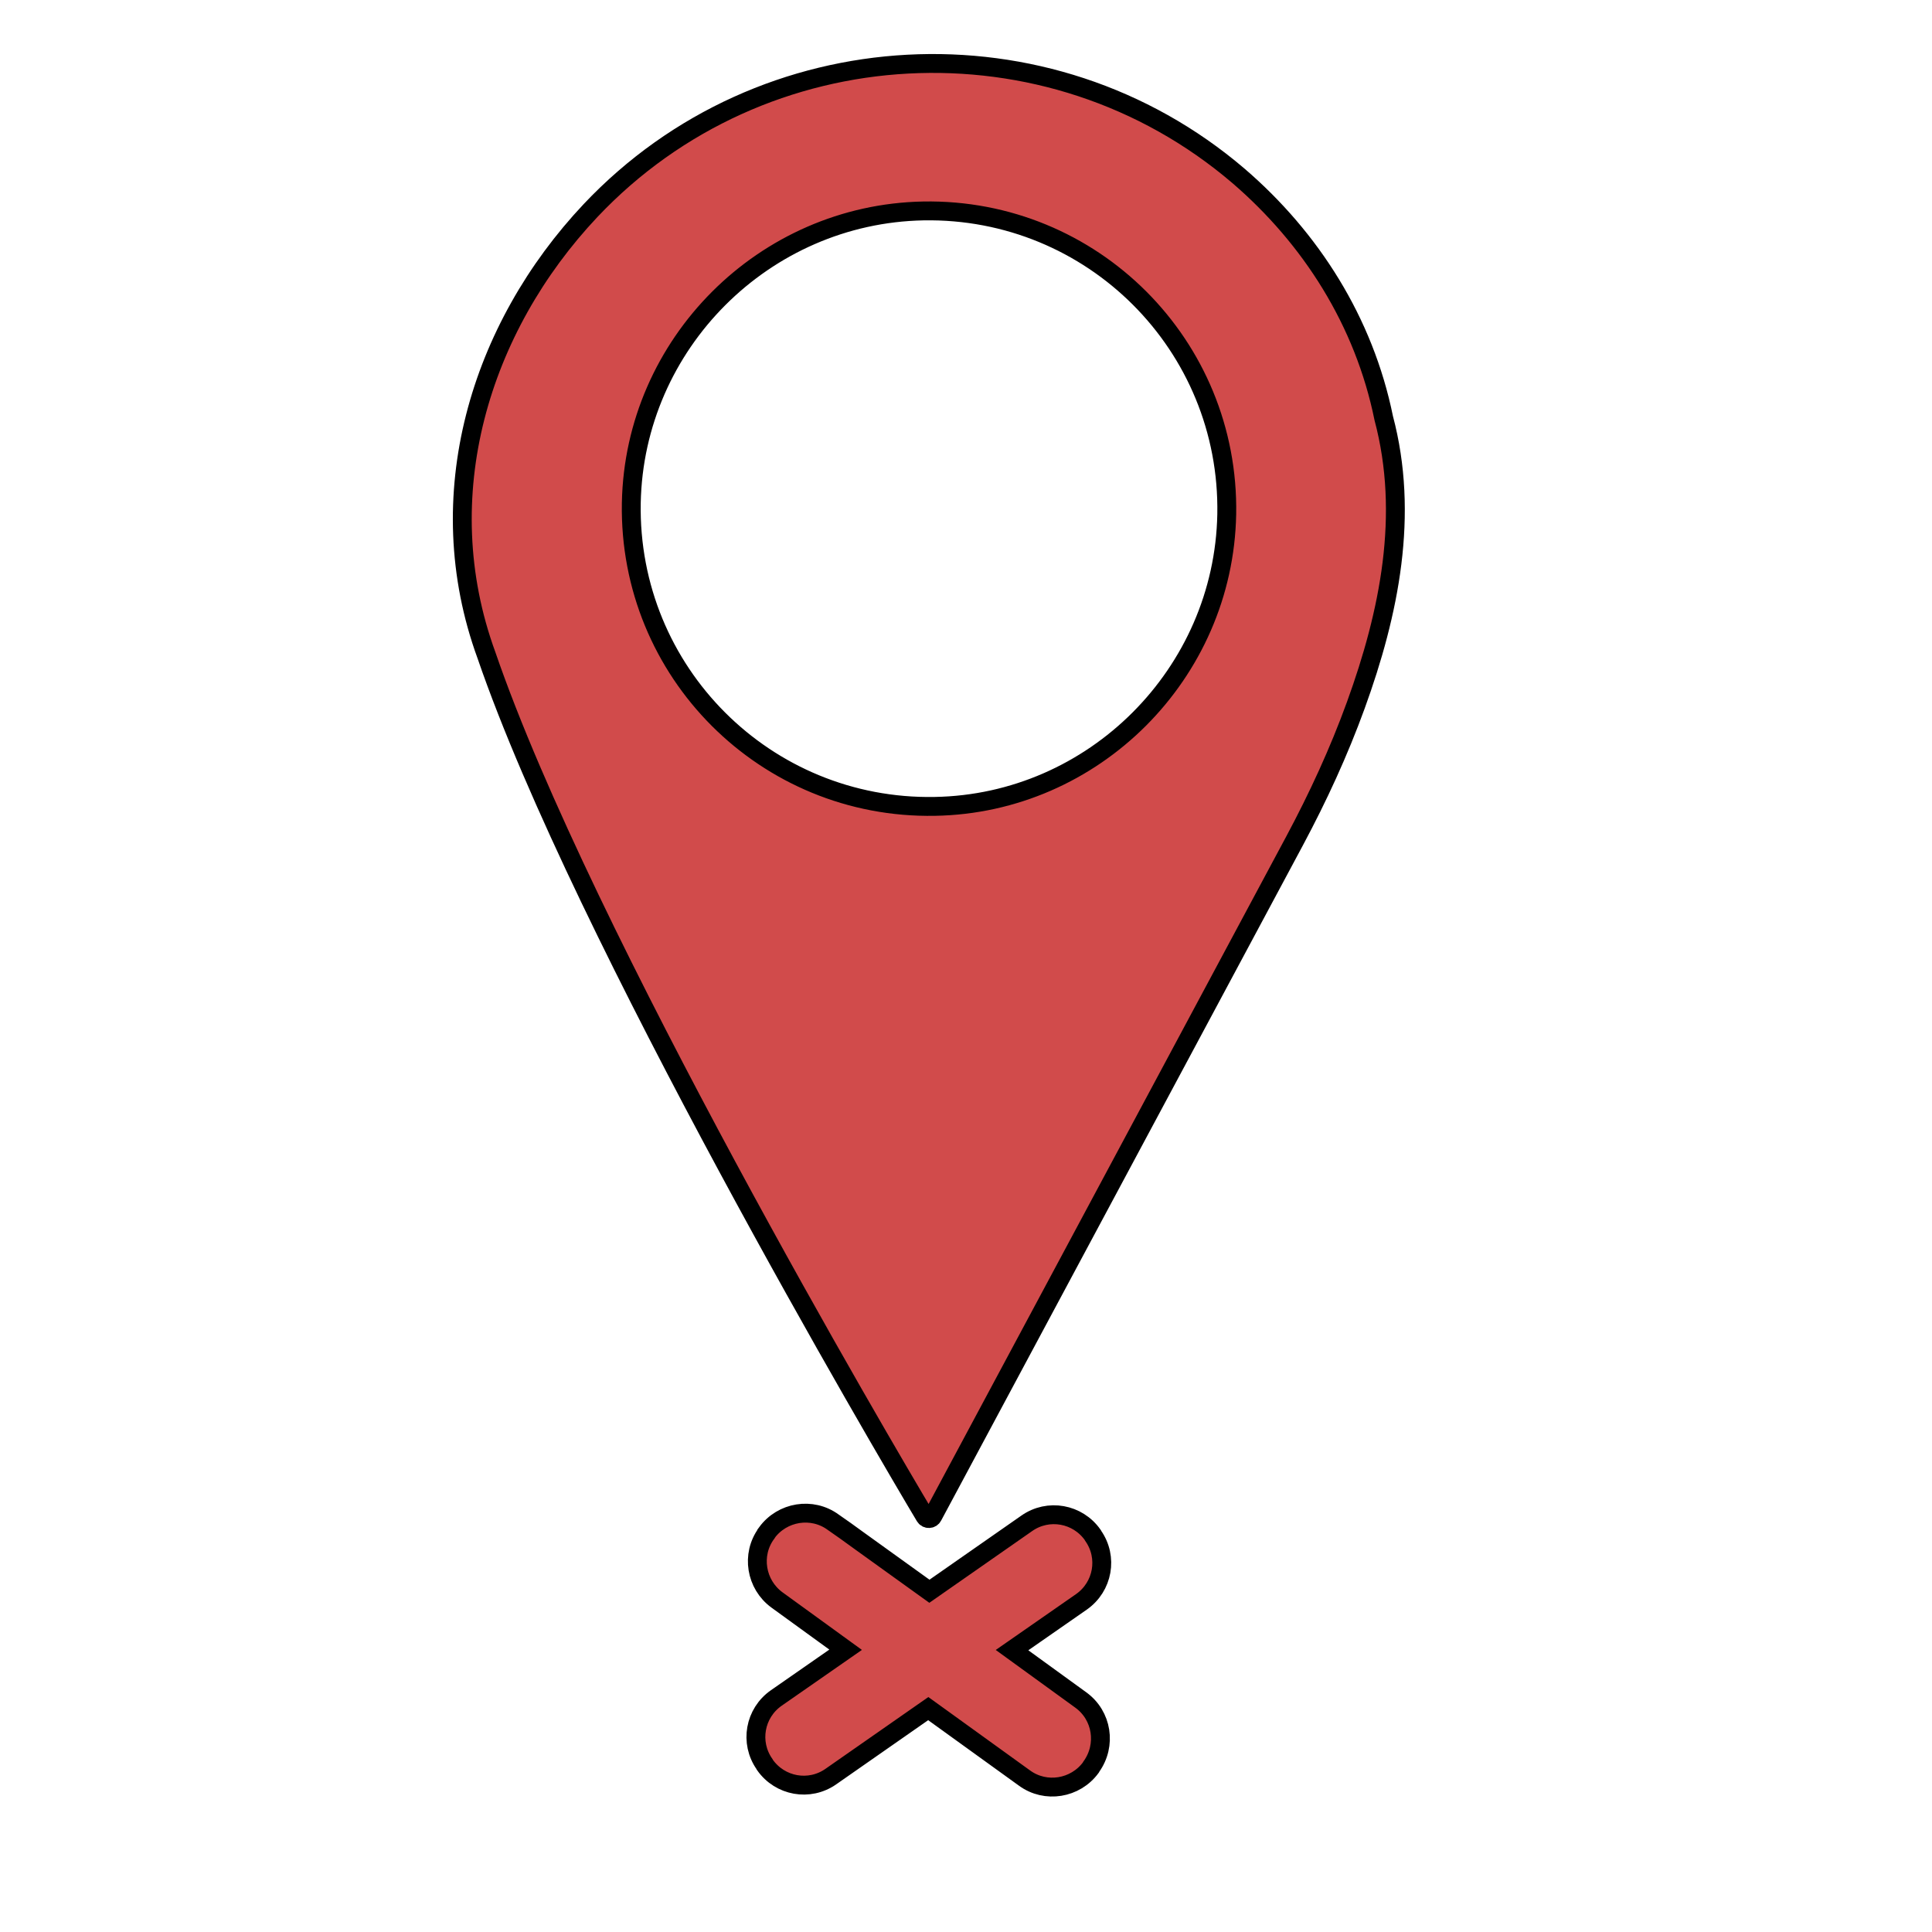
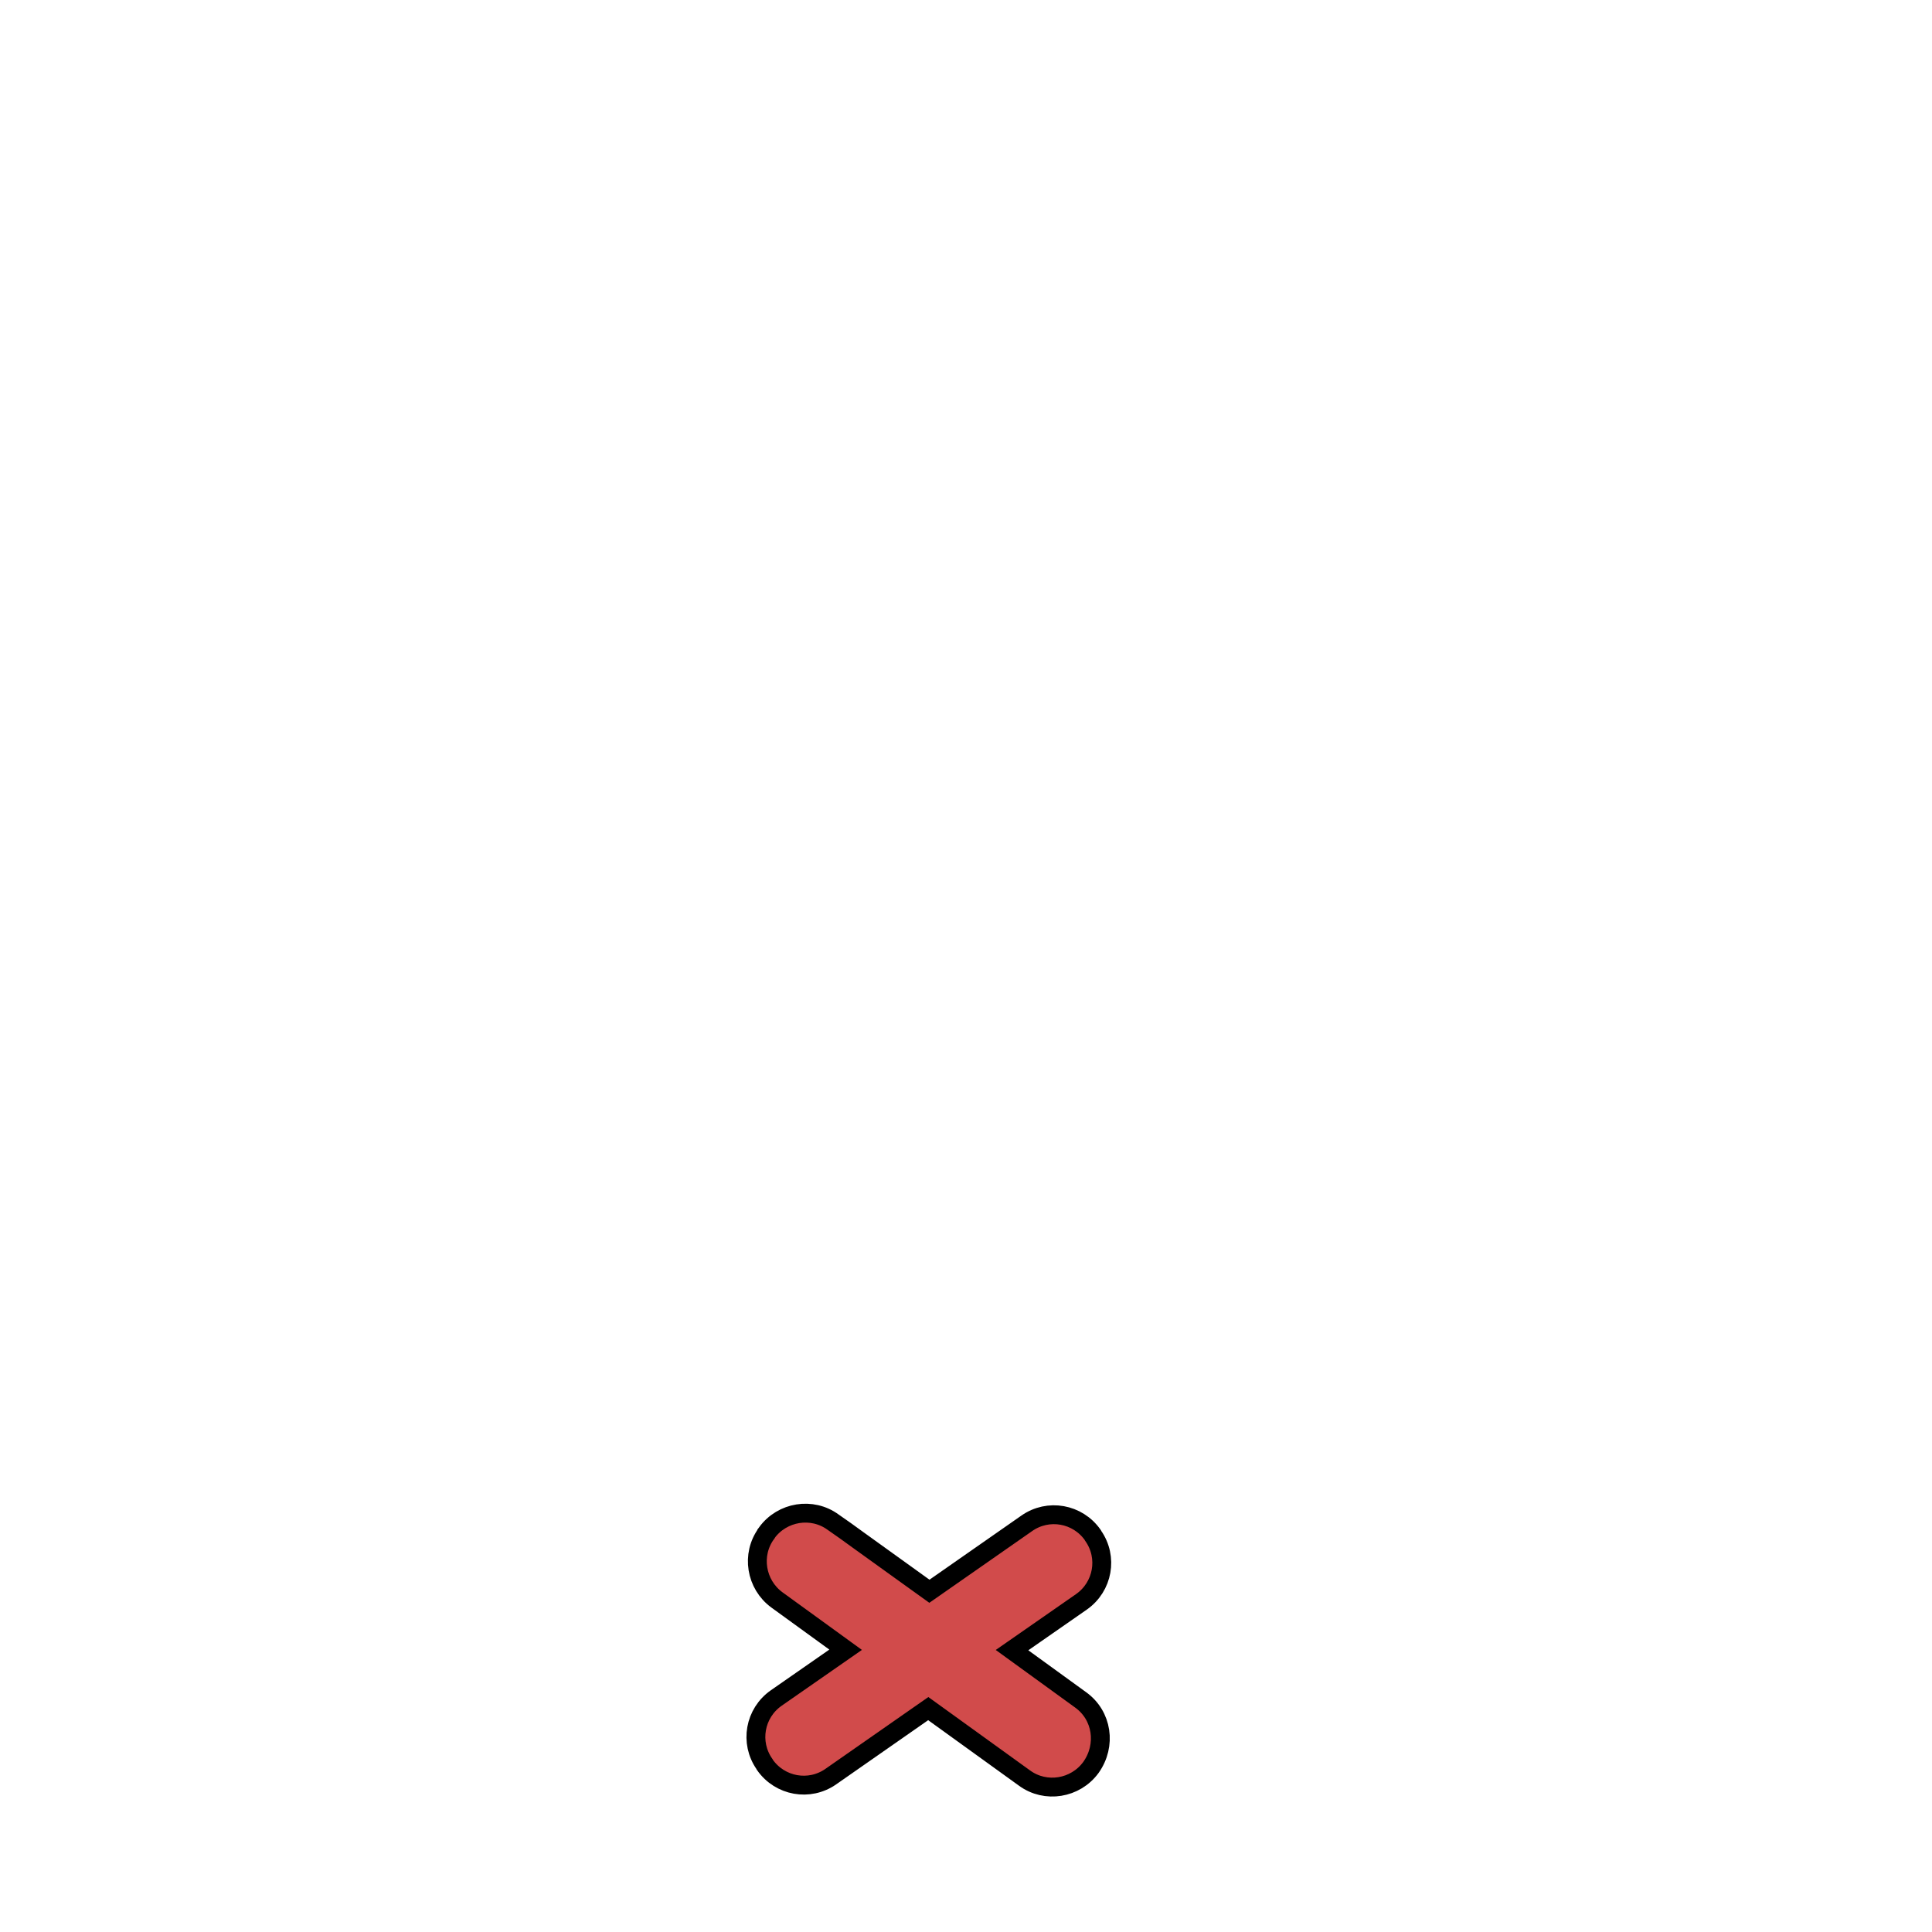
<svg xmlns="http://www.w3.org/2000/svg" version="1.1" x="0px" y="0px" viewBox="0 0 512 512" style="enable-background:new 0 0 512 512;" xml:space="preserve">
  <style type="text/css">
	.st0{fill:#D14B4B;stroke:#000000;stroke-width:5;stroke-miterlimit:10;}
</style>
  <g id="Layer_1">
-     <path class="st0" d="M247.2,401.8l95.9-179c6.2-11.6,11.7-23.5,16.2-35.9c8.9-24.5,14.2-50.5,7.4-76.1   c-5.2-25.6-19.3-47.7-38.5-64.2c-50.3-43-126.2-39-171.7,9.2c-29.3,31.1-43,75.6-27.6,117.8c25.5,74.3,105.8,210.8,116.2,228.2   C245.6,402.7,246.8,402.6,247.2,401.8z M247.7,213.7c-44.8,0.8-81.2-35.6-80.4-80.4c0.8-42.2,35.2-76.6,77.4-77.4   c44.8-0.8,81.2,35.6,80.4,80.4C324.3,178.5,289.9,213,247.7,213.7z" />
-     <path class="st0" d="M286.4,450.5l-18.2-13.2l18.4-12.8c5.7-4,7.1-11.8,3.1-17.5l-0.1-0.2c-4-5.7-11.8-7.1-17.5-3.1l-25.8,18   c-6.3-4.5-12.6-9.1-18.9-13.6c-2.2-1.6-4.4-3.2-6.6-4.7c-5.6-4.1-13.5-2.8-17.6,2.8c0,0.1-0.1,0.1-0.1,0.2   c-4.1,5.6-2.8,13.5,2.8,17.6l18.2,13.2l-18.4,12.8c-5.7,4-7.1,11.8-3.1,17.5l0.1,0.2c4,5.7,11.8,7.1,17.5,3.1l25.8-18l25.5,18.4   c5.6,4.1,13.5,2.8,17.6-2.8l0.1-0.2C293.3,462.5,292.1,454.6,286.4,450.5z" />
+     <path class="st0" d="M286.4,450.5l-18.2-13.2l18.4-12.8c5.7-4,7.1-11.8,3.1-17.5l-0.1-0.2c-4-5.7-11.8-7.1-17.5-3.1l-25.8,18   c-6.3-4.5-12.6-9.1-18.9-13.6c-2.2-1.6-4.4-3.2-6.6-4.7c-5.6-4.1-13.5-2.8-17.6,2.8c0,0.1-0.1,0.1-0.1,0.2   c-4.1,5.6-2.8,13.5,2.8,17.6l18.2,13.2l-18.4,12.8c-5.7,4-7.1,11.8-3.1,17.5l0.1,0.2c4,5.7,11.8,7.1,17.5,3.1l25.8-18l25.5,18.4   c5.6,4.1,13.5,2.8,17.6-2.8C293.3,462.5,292.1,454.6,286.4,450.5z" />
  </g>
  <g id="Layer_2">
</g>
</svg>